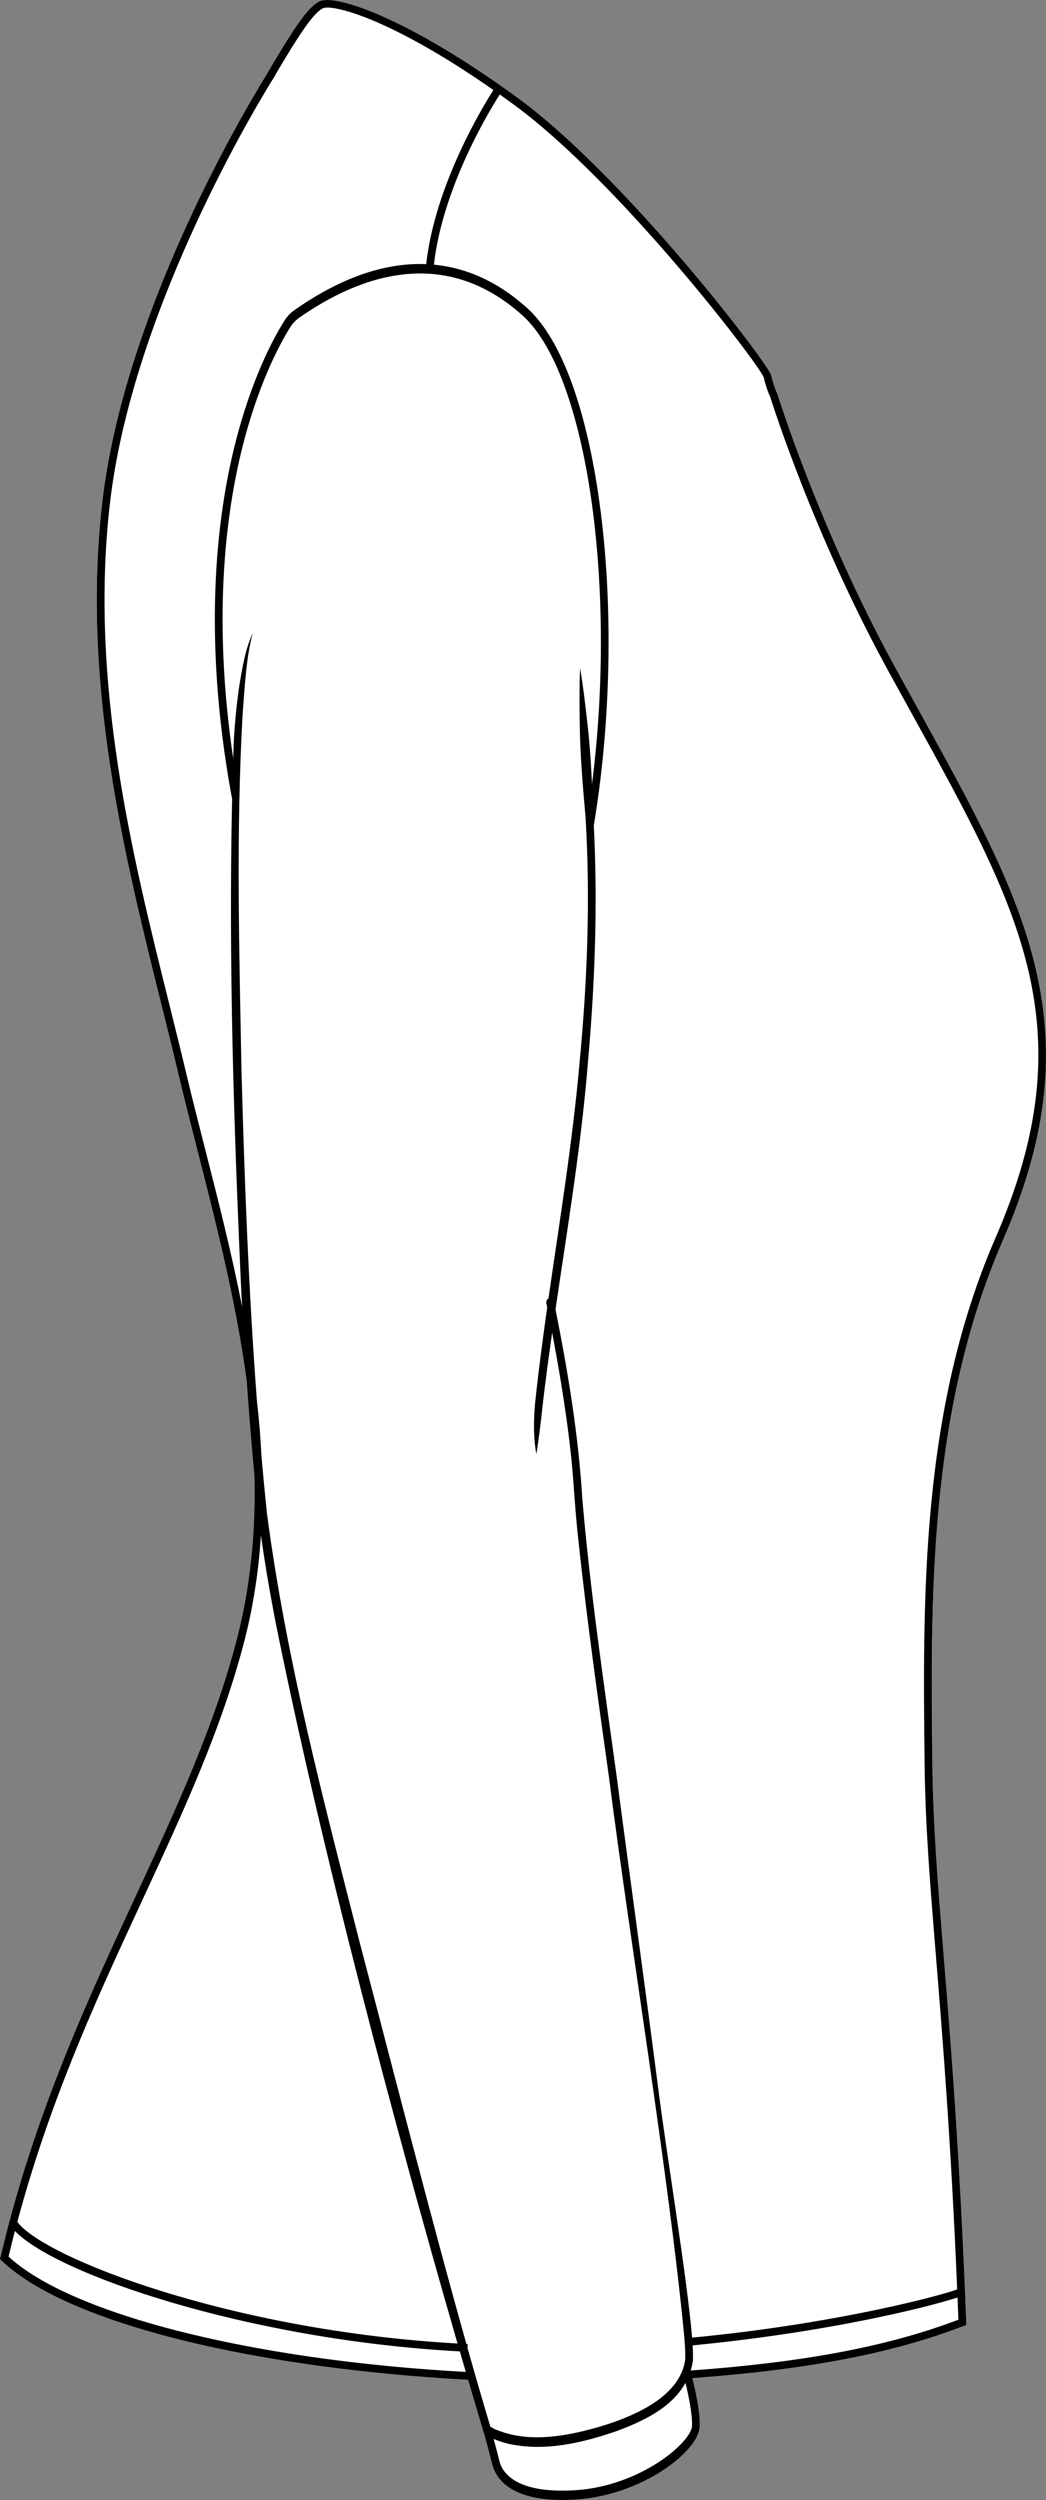
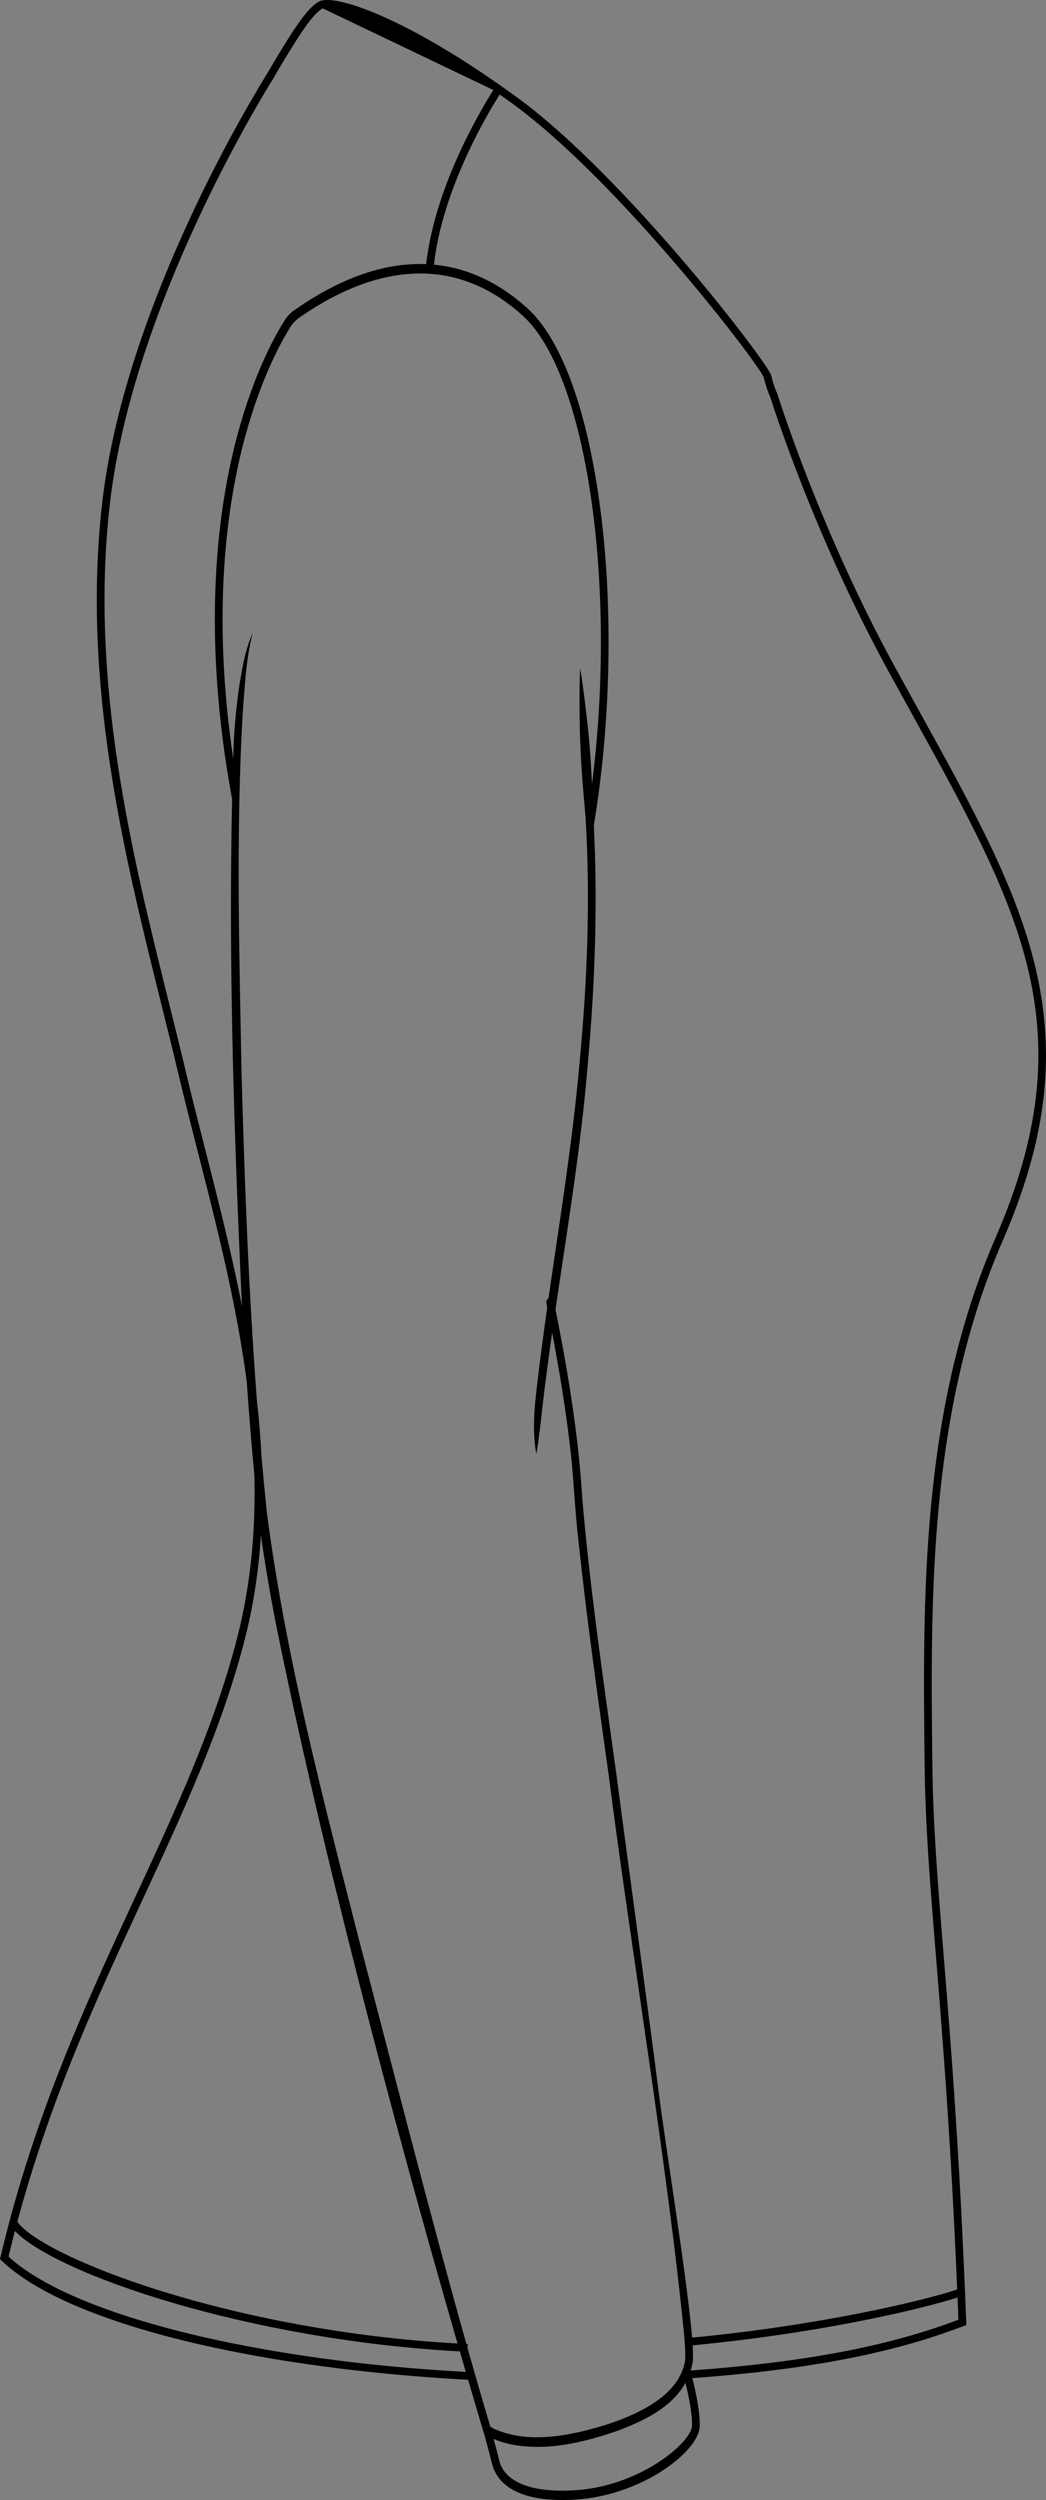
<svg xmlns="http://www.w3.org/2000/svg" id="Layer_2" viewBox="0 0 410.91 981.59">
  <rect x="0" y="0" width="410.91" height="981.59" fill="#808080" stroke="none" />
  <defs>
    <style>.cls-1{fill:#fff;}</style>
  </defs>
  <g id="Layer_1-2">
-     <path class="cls-1" d="M.2,886.15l-.2.84.63.61c21.68,20.84,78.75,37.49,152.66,44.52,9.87.94,19.98,1.7,30.06,2.24l.54.03c2.02,6.91,4.03,13.71,6.01,20.37.04.15.1.29.18.42.5,1.86,2.36,8.61,3.16,11.98,1.39,5.9,7.34,15.46,31.35,14.34.64-.03,1.28-.07,1.93-.11,25.79-1.74,48.05-18.9,48.37-28.75.18-5.7-1.73-14.25-2.91-18.91,43.54-3.15,76.41-9.28,103.42-19.29l4.22-1.54-.04-1.1c-2.57-66.64-6.09-109.79-8.91-144.47-2.3-28.27-4.12-50.61-4.4-74.22-.75-65.03-1.61-138.74,27.6-205.89,17.04-39.18,21.08-72.03,13.09-106.49-7.4-31.96-24.33-62.58-45.75-101.34-3.11-5.63-6.31-11.42-9.58-17.38-29.83-54.53-46.05-106.72-46.21-107.24l-.1-.26s-1.22-2.37-2.34-7.07c-1.19-4.86-57.4-78.23-99.79-109.15C160.42,7.1,131.47-2.64,125.36.59c-1.7.9-3.46,2.52-5.54,5.1-3.82,4.73-8.54,12.4-15.91,24.9h0c-9.23,15.06-55.48,93.49-63.81,167.25-8,70.79,8.67,137.78,23.38,196.88,2.38,9.56,4.63,18.58,6.75,27.55,2.3,9.66,4.8,19.47,7.45,29.85,6.01,23.53,12.22,47.86,16.61,73.11,1.02,5.88,1.89,11.54,2.63,17.07.87,12.45,1.87,24.88,3.03,37.25.11,5,.1,9.89-.05,14.66-.53,17.1-2.79,33.52-6.71,48.8-8.89,34.59-23.95,67.07-39.89,101.46-16.69,36-33.95,73.23-46.85,117.86l-.96,3.39-.3,1.05c-1.09,3.92-2.03,7.42-2.85,10.69-.74,2.87-1.45,5.79-2.14,8.69Z" />
-     <path d="M.2,886.15c.69-2.9,1.4-5.82,2.14-8.69.82-3.27,1.76-6.77,2.85-10.69l.3-1.05.96-3.39c12.9-44.63,30.16-81.86,46.85-117.86,15.94-34.39,31-66.87,39.89-101.46,3.92-15.28,6.18-31.7,6.71-48.8.15-4.77.16-9.66.05-14.66-1.16-12.37-2.16-24.8-3.03-37.25-.74-5.53-1.61-11.19-2.63-17.07-4.39-25.25-10.6-49.58-16.61-73.11-2.65-10.38-5.15-20.19-7.45-29.85-2.12-8.97-4.37-17.99-6.75-27.55-14.71-59.1-31.38-126.09-23.38-196.88C48.43,124.08,94.68,45.65,103.91,30.6h0c7.37-12.51,12.09-20.18,15.91-24.91,2.08-2.58,3.84-4.2,5.54-5.1,6.11-3.23,35.06,6.51,77.83,37.7,42.39,30.92,98.6,104.29,99.79,109.15,1.12,4.7,2.33,7.05,2.34,7.07l.1.26c.16.52,16.38,52.71,46.21,107.24,3.27,5.96,6.47,11.75,9.58,17.38,21.42,38.76,38.35,69.38,45.75,101.34,7.99,34.46,3.95,67.31-13.09,106.49-29.21,67.15-28.35,140.86-27.6,205.89.28,23.61,2.1,45.95,4.4,74.22,2.82,34.68,6.34,77.83,8.91,144.47l.04,1.1-4.22,1.54c-27.01,10.01-59.88,16.14-103.42,19.29,1.18,4.66,3.09,13.21,2.91,18.91-.32,9.85-22.58,27.01-48.37,28.75-.65.04-1.29.08-1.93.11-24.01,1.12-29.96-8.44-31.35-14.34-.8-3.37-2.66-10.12-3.16-11.98-.08-.13-.14-.27-.18-.42-1.98-6.66-3.99-13.46-6.01-20.37l-.54-.03c-10.08-.54-20.19-1.3-30.06-2.24-73.91-7.03-130.98-23.68-152.66-44.52l-.63-.61.2-.84ZM96.13,643.77c-8.95,34.85-24.07,67.46-40.07,101.98-16.65,35.9-33.86,73.01-46.69,117.42-.32,1.13-.64,2.26-.96,3.38l-.23.83c-.49,1.75-.94,3.4-1.37,4.99,10.19,13.97,83.63,42.75,172.93,47.77-25.91-89.53-53.83-195.66-71.42-282.89-2.19-11.39-4.21-22.9-5.81-34.48-.92,14.28-3.05,28.05-6.38,41ZM126.78,3.28c-1.3.69-2.81,2.11-4.6,4.32-3.41,4.22-7.82,11.31-14.11,21.93l.06.04s-.1.15-.27.43c-.27.43-.73,1.16-1.34,2.16-9.14,14.89-55.13,92.86-63.4,166.02-7.94,70.24,8.66,136.95,23.31,195.81,2.38,9.56,4.63,18.59,6.76,27.58,2.29,9.63,4.79,19.43,7.44,29.8,5.1,19.97,10.33,40.52,14.49,61.73-.1-1.77-.21-3.54-.3-5.31-2.95-64.71-5.07-129.57-3.63-194.28-.06-.14-.11-.29-.14-.45-12.11-66-5.44-113.96,2.3-142.56,6.8-25.17,15.4-39.96,18.69-45.04.81-1.25,1.83-2.34,3.01-3.25,17.39-12.36,34.17-18.55,49.89-18.55.83,0,1.66.02,2.48.06,3.48-31.11,22.27-61.9,26.41-68.37C152.56,6.52,130.03,1.55,126.78,3.28ZM367.64,767.58c-2.31-28.34-4.13-50.72-4.41-74.44-.76-65.33-1.62-139.39,27.85-207.13,35.6-81.87,9.96-128.27-32.53-205.15-3.11-5.63-6.31-11.42-9.58-17.39-29.29-53.52-45.52-104.81-46.41-107.68-.3-.6-1.46-3.12-2.53-7.6-1.68-4.92-56.47-76.69-98.63-107.45-1.73-1.25-3.41-2.46-5.08-3.64-4.15,6.49-22.43,36.53-25.86,66.82,13.1,1.24,25.4,6.91,36.64,17.04,13.62,12.27,23.88,40.71,28.89,80.06,4.91,38.53,3.92,83.37-2.72,123.06,1.59,31.29.41,62.7-2.36,93.72-2.67,32.45-7.99,64.33-12.69,96.33,4.91,24.49,9.02,49.33,10.54,74.4,3.11,36.38,8.46,72.37,13.43,108.5,5.43,41.32,11.19,82.6,16.52,123.95,2.92,23.28,11.22,73.38,13.18,96.85,28.4-2.73,52.9-6.87,71.07-10.63,18.17-3.76,30.01-7.14,33.06-8.32-2.51-59.26-5.75-98.97-8.38-131.3ZM376.06,899.82s-.01.02-.01.03h.01v-.03ZM374.35,911.59l2.15-.78c-.11-2.97-.23-5.88-.35-8.75-1.3.45-3.17,1-5.86,1.76-4.21,1.18-11.39,3.06-21.74,5.3-16.59,3.6-43.32,8.56-76.41,11.74h-.05c.13,2.01.21,4.04.1,6.11-.2,1.31-.49,2.56-.86,3.76h.15c43.38-3.13,76.07-9.21,102.87-19.14ZM196.16,966.21c.94,4.01,5.76,13.14,30.13,11.51,25.44-1.71,45.36-18.83,45.56-25.29.16-4.8-1.44-12.26-2.57-16.84-5.68,10.26-17.77,15.46-26.91,18.89-13.55,4.67-27.86,8.07-42.04,5.17-2.17-.5-4.33-1.14-6.42-2.06.76,2.79,1.72,6.37,2.25,8.62ZM183.72,920.35l-.07,1.52c3.09,10.96,6.11,21.37,8.99,30.93.68.42,1.51.93,2.21,1.16,11.04,4.58,23.06,3.22,34.24.58,8.26-2.03,16.54-4.71,24.2-8.89,3.78-2.11,7.42-4.63,10.4-7.93,2.7-2.98,4.87-6.78,5.47-11.17.12-2.25-.02-4.57-.18-6.91h0s-.13-1.51-.13-1.51c0,0,0,0,.02,0v-.03c-6.22-64.84-21.46-156-29.67-220.56-4.34-30.91-8.71-61.96-12.02-93.08-1.18-10.33-1.69-20.88-2.67-31.2-1.05-10.31-2.54-20.58-4.19-30.83-1.07-6.41-2.2-12.82-3.42-19.2-1.35,9.51-2.63,19.03-3.74,28.58-.68,6.41-1.41,12.79-2.46,19.14-1.19-6.45-1.07-13.13-.54-19.62,1.34-12.7,3.01-25.33,4.8-37.93-.05-.36-.11-.7-.16-1.06-.46-1.01-.09-2.15.67-2.57,4.42-30.77,9.45-61.4,12.2-92.47,3.04-32.02,4.31-64.38,2.34-96.65-1.16-12.92-2.24-25.84-2.29-38.83-.09-6.49-.12-12.99.16-19.51,1.09,6.42,1.88,12.87,2.6,19.32,1.07,8.72,1.67,17.48,2.08,26.25,9.91-77.83-1.91-161.14-27.24-183.97-30.95-27.89-64.33-15.51-87.64.74-1.49,1.03-2.74,2.34-3.7,3.88-3.45,5.5-11.5,19.97-17.81,43.39-7,26.01-13.09,68.31-4.56,125.93.08-2.33.15-4.65.23-6.97.41-7.08,1.11-14.55,2.16-21.57,1.17-7.07,2.36-14.38,5.25-20.7-2.64,10.25-3.1,21.14-3.94,31.82-2.63,46.69-1.31,93.74-.43,140.58,1.17,42.93,2.81,85.97,6.03,128.82.45,3.92.83,7.8,1.14,11.64.27,3.41.49,6.79.65,10.14.66,7.44,1.36,14.86,2.13,22.28,7.48,57.13,22.16,112.68,36.26,167.97,11.82,44.93,27.77,107.46,42.13,158.48.16,0,.33.02.5.02ZM153.58,929.1c9.65.92,19.54,1.66,29.4,2.19-.78-2.67-1.56-5.35-2.34-8.06-.18,0-.36,0-.53-.02-82.88-4.57-158.12-30.39-174.25-47.26-.2.76-.39,1.52-.58,2.26-.65,2.57-1.3,5.19-1.92,7.79,21.4,19.81,78.77,36.29,150.22,43.1Z" />
+     <path d="M.2,886.15c.69-2.9,1.4-5.82,2.14-8.69.82-3.27,1.76-6.77,2.85-10.69l.3-1.05.96-3.39c12.9-44.63,30.16-81.86,46.85-117.86,15.94-34.39,31-66.87,39.89-101.46,3.92-15.28,6.18-31.7,6.71-48.8.15-4.77.16-9.66.05-14.66-1.16-12.37-2.16-24.8-3.03-37.25-.74-5.53-1.61-11.19-2.63-17.07-4.39-25.25-10.6-49.58-16.61-73.11-2.65-10.38-5.15-20.19-7.45-29.85-2.12-8.97-4.37-17.99-6.75-27.55-14.71-59.1-31.38-126.09-23.38-196.88C48.43,124.08,94.68,45.65,103.91,30.6h0c7.37-12.51,12.09-20.18,15.91-24.91,2.08-2.58,3.84-4.2,5.54-5.1,6.11-3.23,35.06,6.51,77.83,37.7,42.39,30.92,98.6,104.29,99.79,109.15,1.12,4.7,2.33,7.05,2.34,7.07l.1.26c.16.52,16.38,52.71,46.21,107.24,3.27,5.96,6.47,11.75,9.58,17.38,21.42,38.76,38.35,69.38,45.75,101.34,7.99,34.46,3.95,67.31-13.09,106.49-29.21,67.15-28.35,140.86-27.6,205.89.28,23.61,2.1,45.95,4.4,74.22,2.82,34.68,6.34,77.83,8.91,144.47l.04,1.1-4.22,1.54c-27.01,10.01-59.88,16.14-103.42,19.29,1.18,4.66,3.09,13.21,2.91,18.91-.32,9.85-22.58,27.01-48.37,28.75-.65.04-1.29.08-1.93.11-24.01,1.12-29.96-8.44-31.35-14.34-.8-3.37-2.66-10.12-3.16-11.98-.08-.13-.14-.27-.18-.42-1.98-6.66-3.99-13.46-6.01-20.37l-.54-.03c-10.08-.54-20.19-1.3-30.06-2.24-73.91-7.03-130.98-23.68-152.66-44.52l-.63-.61.2-.84ZM96.13,643.77c-8.95,34.85-24.07,67.46-40.07,101.98-16.65,35.9-33.86,73.01-46.69,117.42-.32,1.13-.64,2.26-.96,3.38l-.23.83c-.49,1.75-.94,3.4-1.37,4.99,10.19,13.97,83.63,42.75,172.93,47.77-25.91-89.53-53.83-195.66-71.42-282.89-2.19-11.39-4.21-22.9-5.81-34.48-.92,14.28-3.05,28.05-6.38,41ZM126.78,3.28c-1.3.69-2.81,2.11-4.6,4.32-3.41,4.22-7.82,11.31-14.11,21.93l.06.04s-.1.15-.27.43c-.27.43-.73,1.16-1.34,2.16-9.14,14.89-55.13,92.86-63.4,166.02-7.94,70.24,8.66,136.95,23.31,195.81,2.38,9.56,4.63,18.59,6.76,27.58,2.29,9.63,4.79,19.43,7.44,29.8,5.1,19.97,10.33,40.52,14.49,61.73-.1-1.77-.21-3.54-.3-5.31-2.95-64.71-5.07-129.57-3.63-194.28-.06-.14-.11-.29-.14-.45-12.11-66-5.44-113.96,2.3-142.56,6.8-25.17,15.4-39.96,18.69-45.04.81-1.25,1.83-2.34,3.01-3.25,17.39-12.36,34.17-18.55,49.89-18.55.83,0,1.66.02,2.48.06,3.48-31.11,22.27-61.9,26.41-68.37ZM367.64,767.58c-2.31-28.34-4.13-50.72-4.41-74.44-.76-65.33-1.62-139.39,27.85-207.13,35.6-81.87,9.96-128.27-32.53-205.15-3.11-5.63-6.31-11.42-9.58-17.39-29.29-53.52-45.52-104.81-46.41-107.68-.3-.6-1.46-3.12-2.53-7.6-1.68-4.92-56.47-76.69-98.63-107.45-1.73-1.25-3.41-2.46-5.08-3.64-4.15,6.49-22.43,36.53-25.86,66.82,13.1,1.24,25.4,6.91,36.64,17.04,13.62,12.27,23.88,40.71,28.89,80.06,4.91,38.53,3.92,83.37-2.72,123.06,1.59,31.29.41,62.7-2.36,93.72-2.67,32.45-7.99,64.33-12.69,96.33,4.91,24.49,9.02,49.33,10.54,74.4,3.11,36.38,8.46,72.37,13.43,108.5,5.43,41.32,11.19,82.6,16.52,123.95,2.92,23.28,11.22,73.38,13.18,96.85,28.4-2.73,52.9-6.87,71.07-10.63,18.17-3.76,30.01-7.14,33.06-8.32-2.51-59.26-5.75-98.97-8.38-131.3ZM376.06,899.82s-.01.02-.01.03h.01v-.03ZM374.35,911.59l2.15-.78c-.11-2.97-.23-5.88-.35-8.75-1.3.45-3.17,1-5.86,1.76-4.21,1.18-11.39,3.06-21.74,5.3-16.59,3.6-43.32,8.56-76.41,11.74h-.05c.13,2.01.21,4.04.1,6.11-.2,1.31-.49,2.56-.86,3.76h.15c43.38-3.13,76.07-9.21,102.87-19.14ZM196.16,966.21c.94,4.01,5.76,13.14,30.13,11.51,25.44-1.71,45.36-18.83,45.56-25.29.16-4.8-1.44-12.26-2.57-16.84-5.68,10.26-17.77,15.46-26.91,18.89-13.55,4.67-27.86,8.07-42.04,5.17-2.17-.5-4.33-1.14-6.42-2.06.76,2.79,1.72,6.37,2.25,8.62ZM183.72,920.35l-.07,1.52c3.09,10.96,6.11,21.37,8.99,30.93.68.42,1.51.93,2.21,1.16,11.04,4.58,23.06,3.22,34.24.58,8.26-2.03,16.54-4.71,24.2-8.89,3.78-2.11,7.42-4.63,10.4-7.93,2.7-2.98,4.87-6.78,5.47-11.17.12-2.25-.02-4.57-.18-6.91h0s-.13-1.51-.13-1.51c0,0,0,0,.02,0v-.03c-6.22-64.84-21.46-156-29.67-220.56-4.34-30.91-8.71-61.96-12.02-93.08-1.18-10.33-1.69-20.88-2.67-31.2-1.05-10.31-2.54-20.58-4.19-30.83-1.07-6.41-2.2-12.82-3.42-19.2-1.35,9.51-2.63,19.03-3.74,28.58-.68,6.41-1.41,12.79-2.46,19.14-1.19-6.45-1.07-13.13-.54-19.62,1.34-12.7,3.01-25.33,4.8-37.93-.05-.36-.11-.7-.16-1.06-.46-1.01-.09-2.15.67-2.57,4.42-30.77,9.45-61.4,12.2-92.47,3.04-32.02,4.31-64.38,2.34-96.65-1.16-12.92-2.24-25.84-2.29-38.83-.09-6.49-.12-12.99.16-19.51,1.09,6.42,1.88,12.87,2.6,19.32,1.07,8.72,1.67,17.48,2.08,26.25,9.91-77.83-1.91-161.14-27.24-183.97-30.95-27.89-64.33-15.51-87.64.74-1.49,1.03-2.74,2.34-3.7,3.88-3.45,5.5-11.5,19.97-17.81,43.39-7,26.01-13.09,68.31-4.56,125.93.08-2.33.15-4.65.23-6.97.41-7.08,1.11-14.55,2.16-21.57,1.17-7.07,2.36-14.38,5.25-20.7-2.64,10.25-3.1,21.14-3.94,31.82-2.63,46.69-1.31,93.74-.43,140.58,1.17,42.93,2.81,85.97,6.03,128.82.45,3.92.83,7.8,1.14,11.64.27,3.41.49,6.79.65,10.14.66,7.44,1.36,14.86,2.13,22.28,7.48,57.13,22.16,112.68,36.26,167.97,11.82,44.93,27.77,107.46,42.13,158.48.16,0,.33.02.5.02ZM153.58,929.1c9.65.92,19.54,1.66,29.4,2.19-.78-2.67-1.56-5.35-2.34-8.06-.18,0-.36,0-.53-.02-82.88-4.57-158.12-30.39-174.25-47.26-.2.76-.39,1.52-.58,2.26-.65,2.57-1.3,5.19-1.92,7.79,21.4,19.81,78.77,36.29,150.22,43.1Z" />
  </g>
</svg>